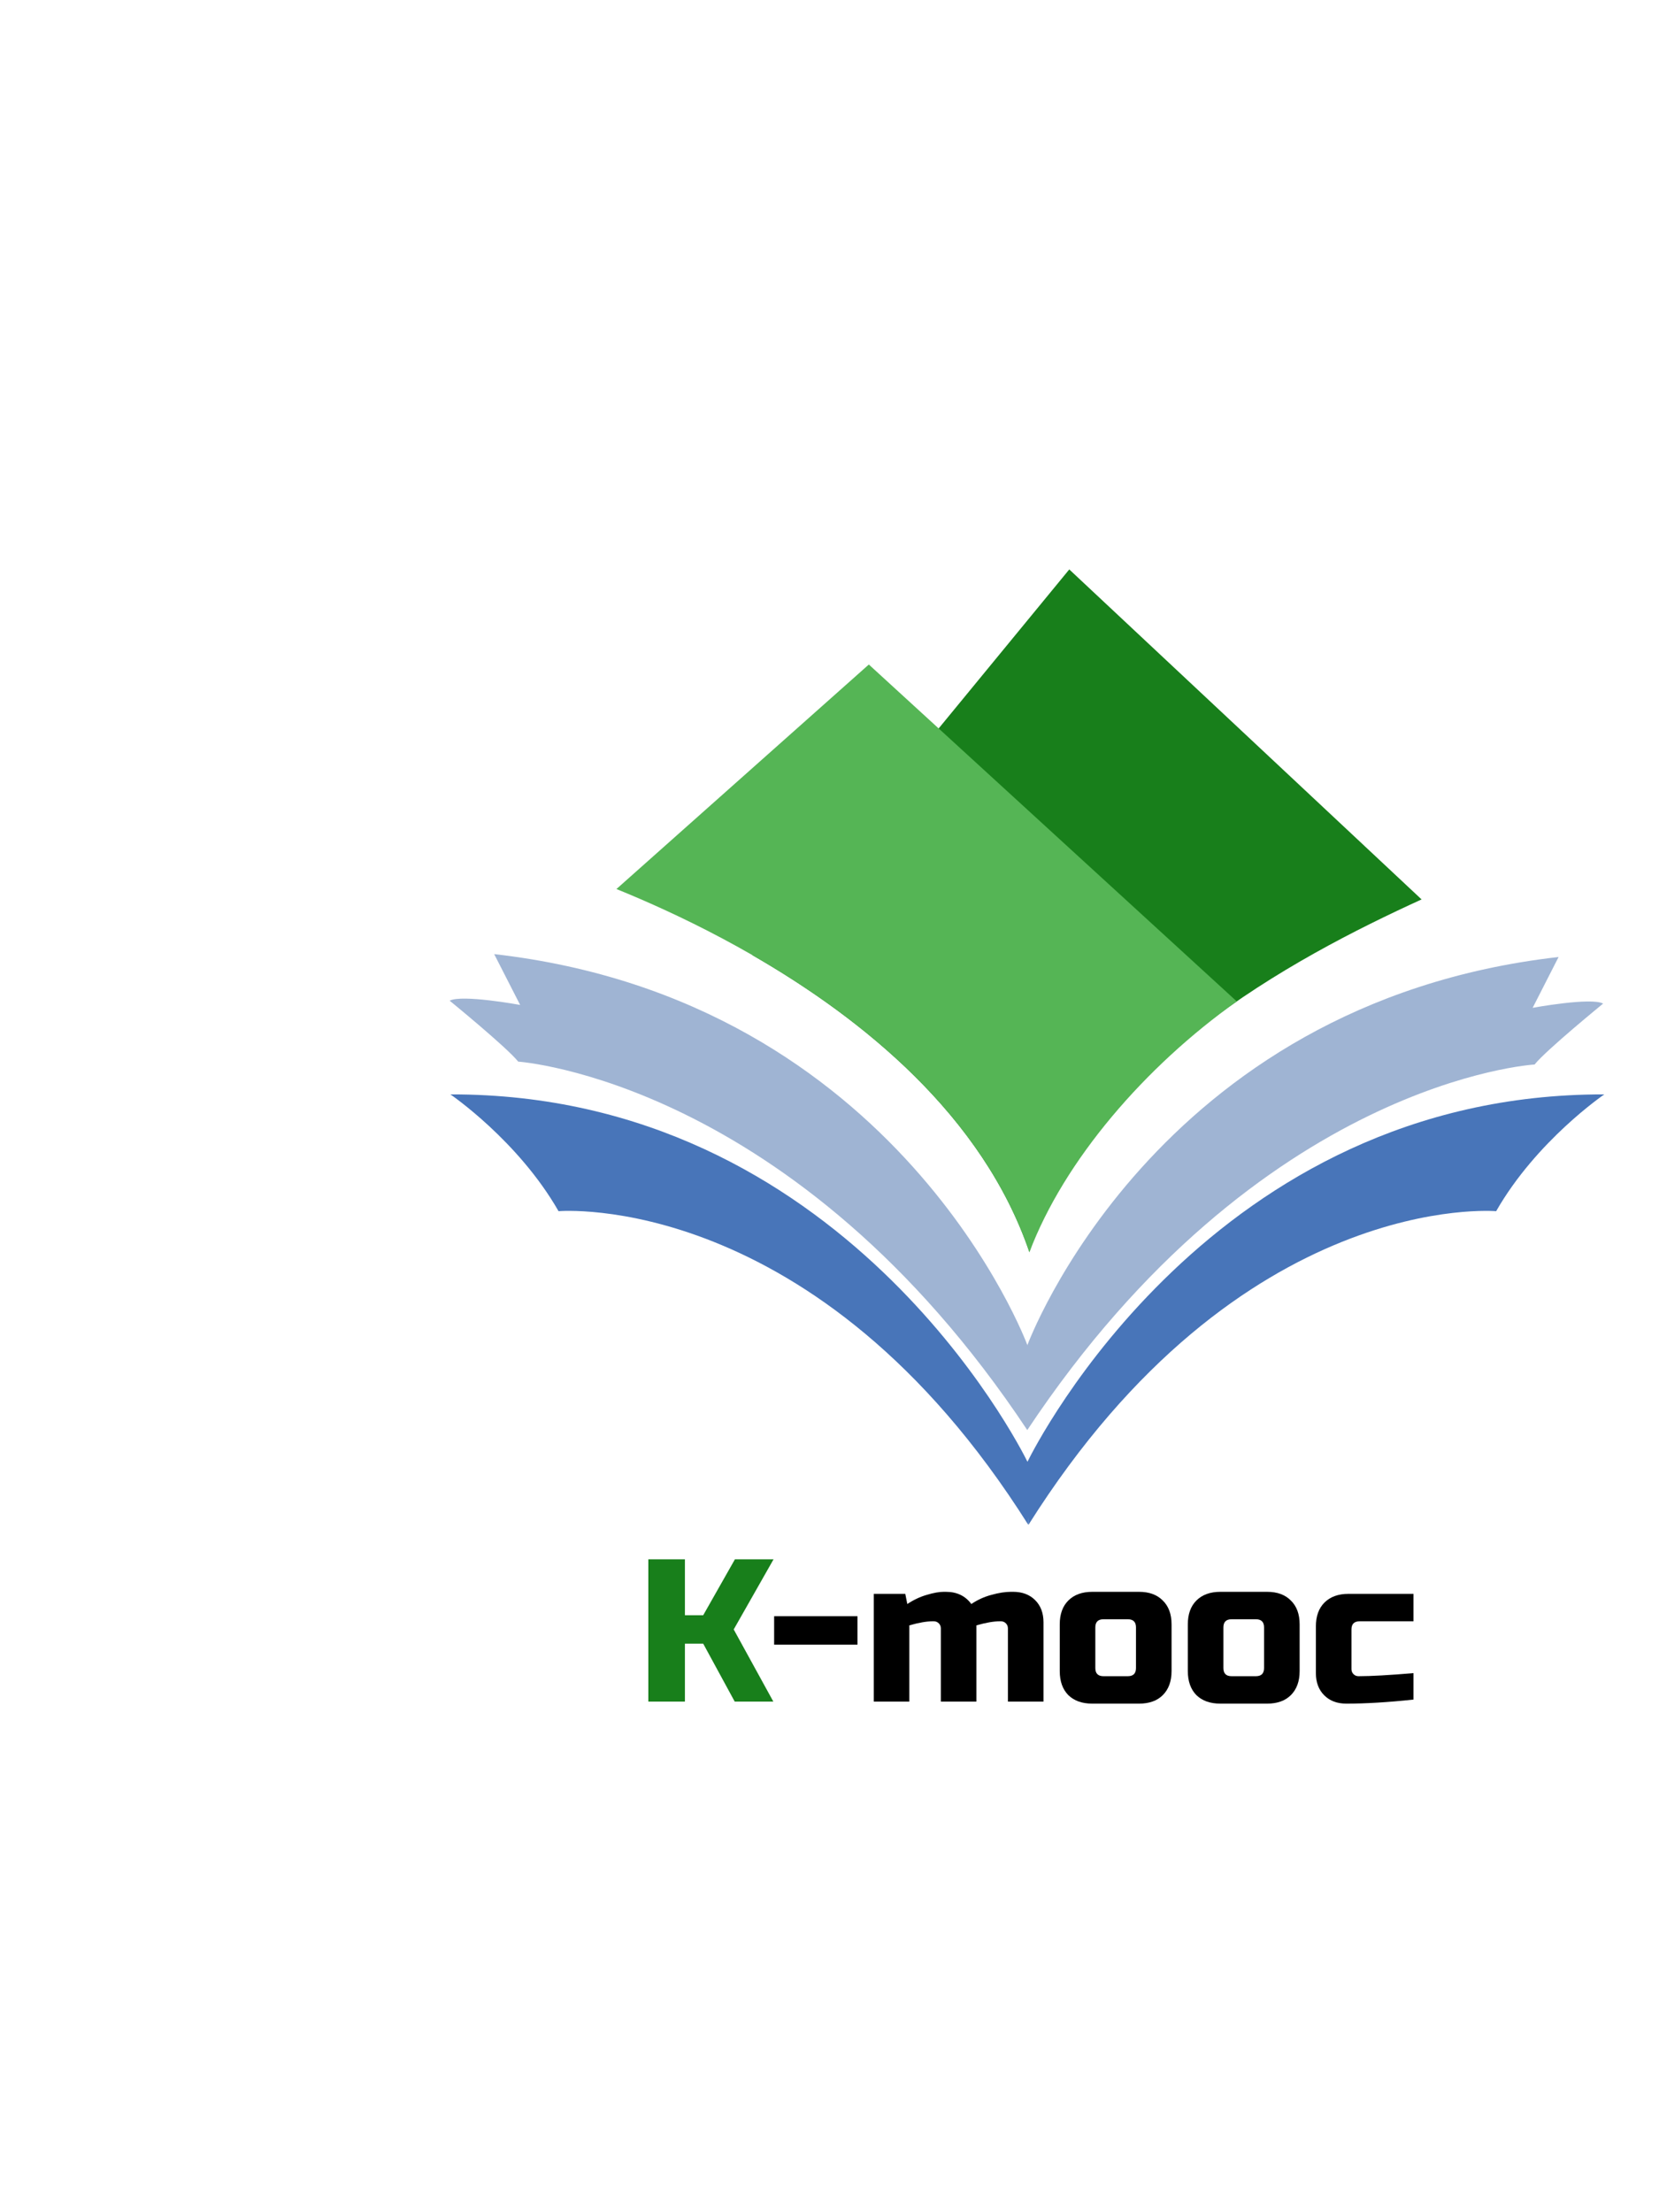
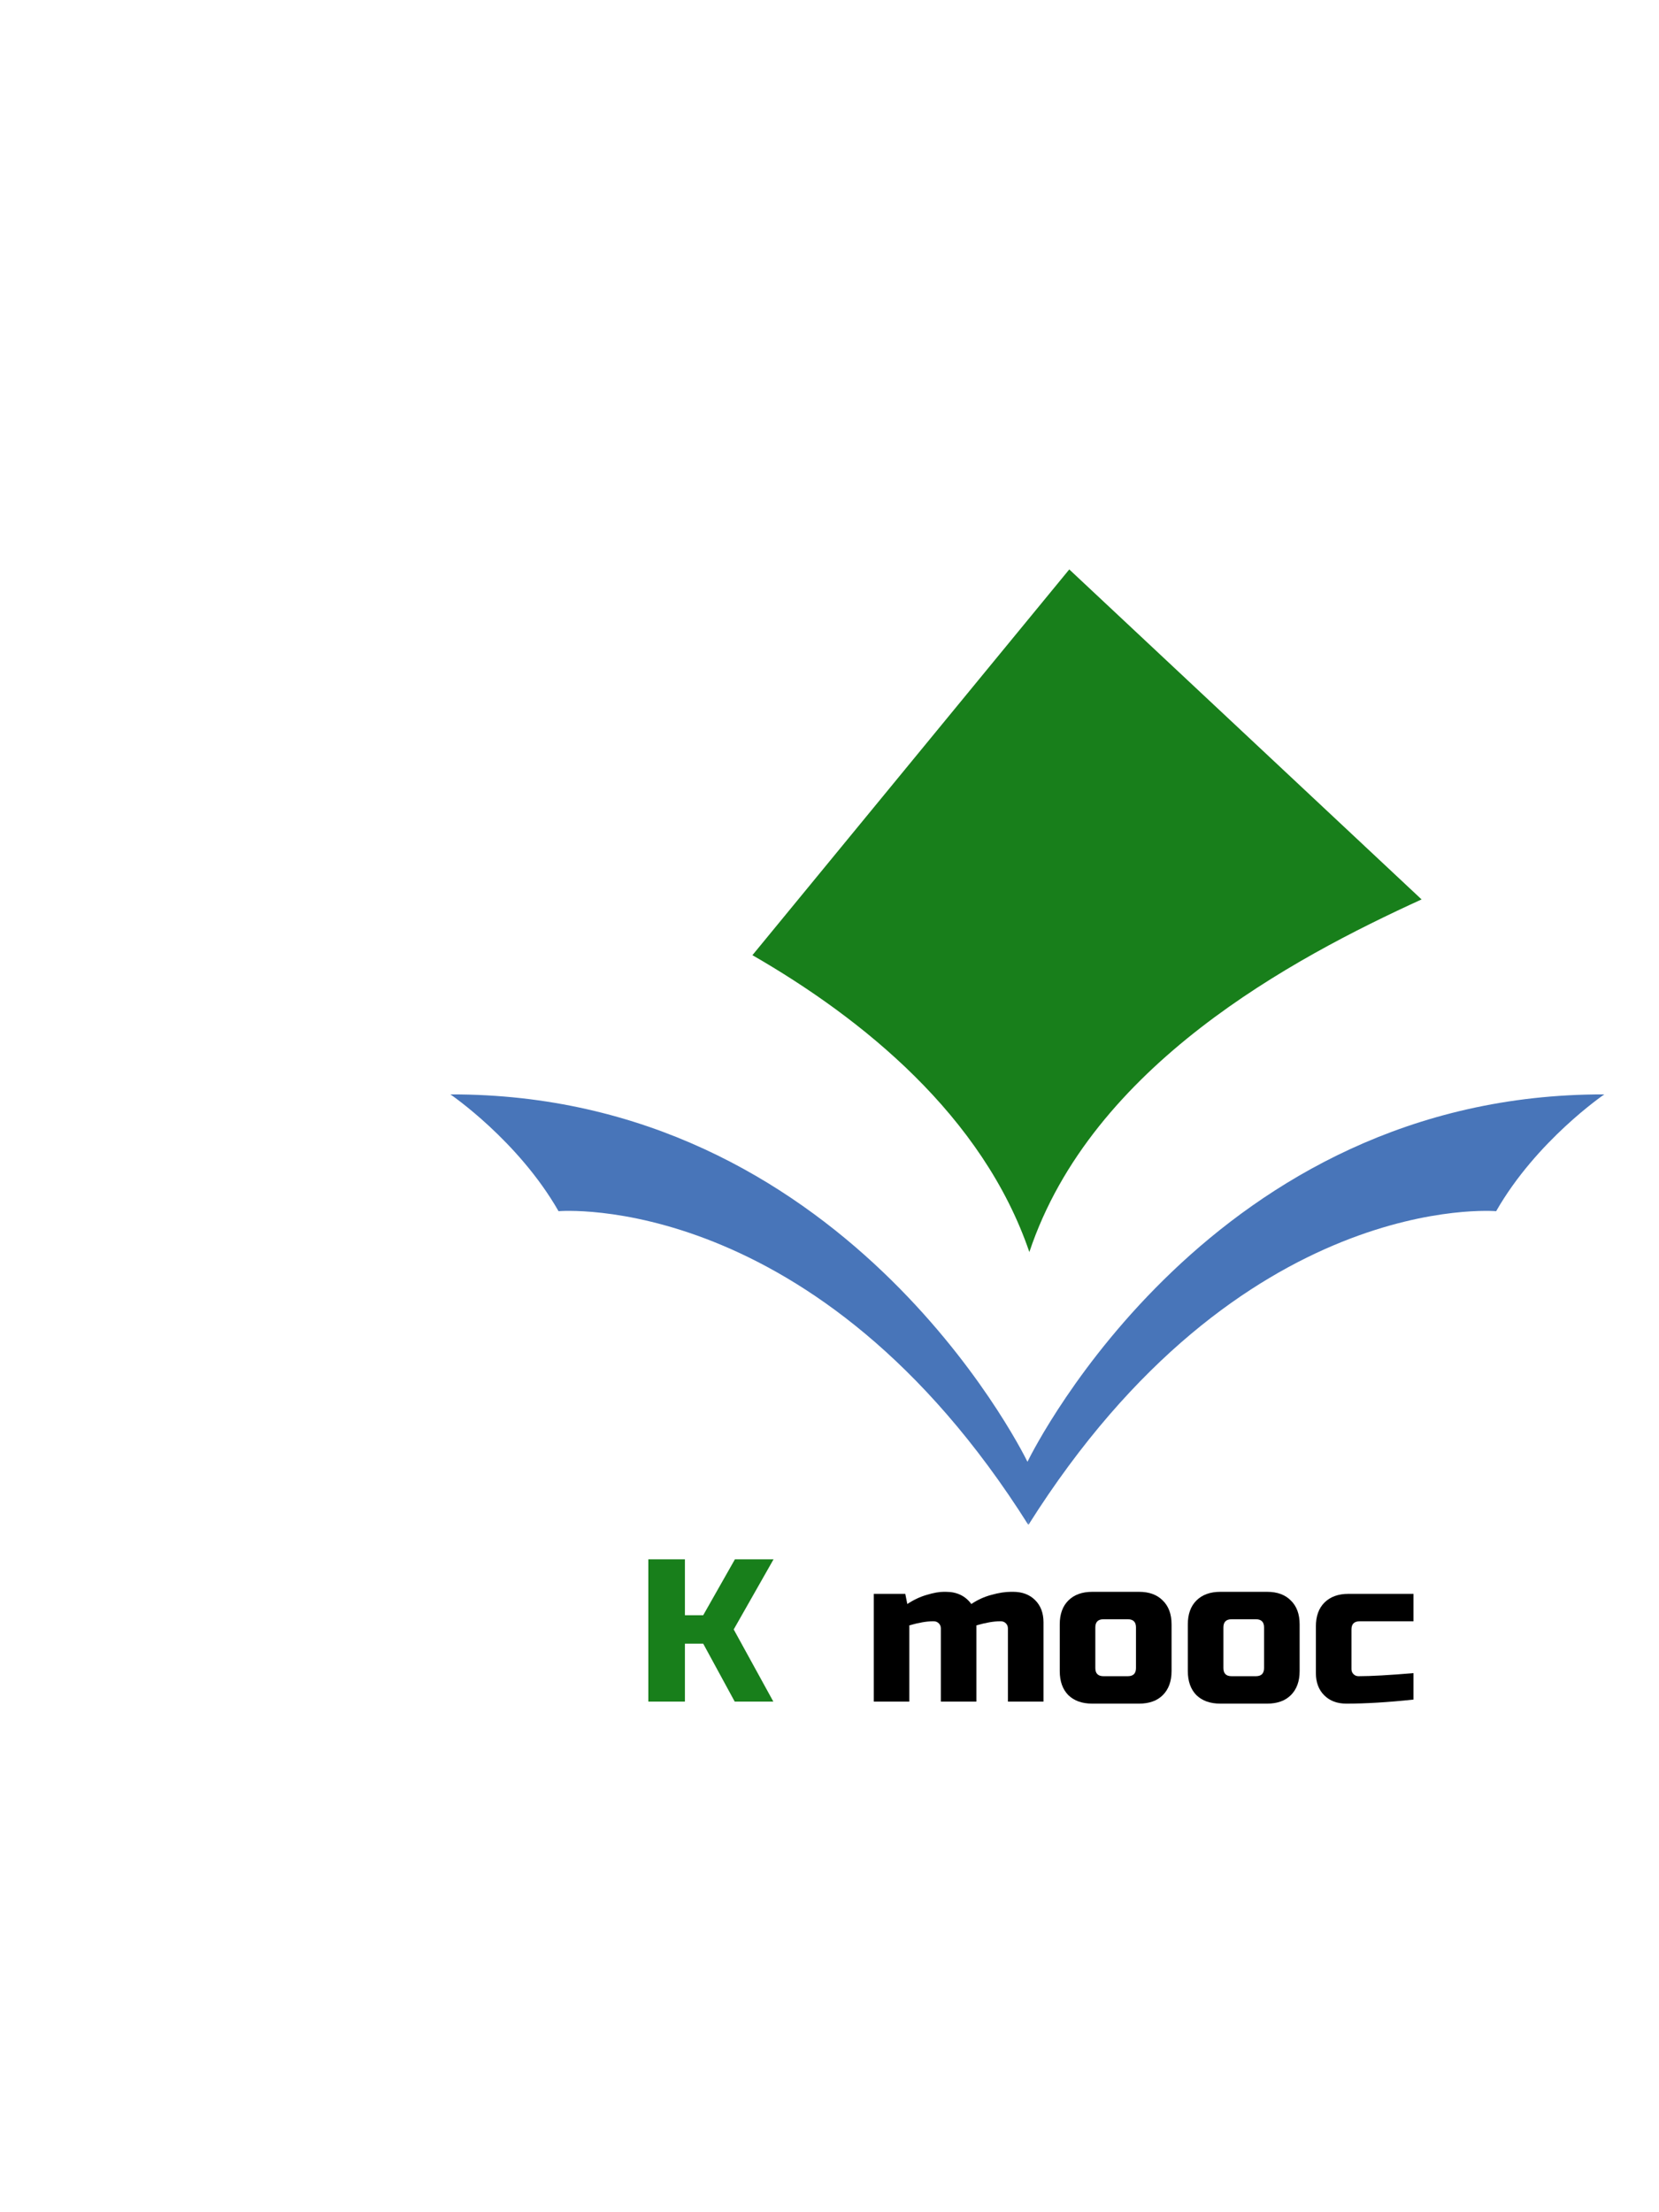
<svg xmlns="http://www.w3.org/2000/svg" xmlns:ns1="http://sodipodi.sourceforge.net/DTD/sodipodi-0.dtd" xmlns:ns2="http://www.inkscape.org/namespaces/inkscape" id="Layer_1" data-name="Layer 1" viewBox="0 0 180 240" version="1.1" width="180" height="240" xml:space="preserve" ns1:docname="logo-small.svg" ns2:version="1.2.1 (9c6d41e410, 2022-07-14)">
  <ns1:namedview id="namedview101" pagecolor="#ffffff" bordercolor="#000000" borderopacity="0.25" ns2:showpageshadow="2" ns2:pageopacity="0.0" ns2:pagecheckerboard="0" ns2:deskcolor="#d1d1d1" showgrid="false" ns2:zoom="1.0736469" ns2:cx="497.83593" ns2:cy="122.01404" ns2:window-width="1920" ns2:window-height="1017" ns2:window-x="-8" ns2:window-y="-8" ns2:window-maximized="1" ns2:current-layer="layer2" />
  <defs id="defs7">
    <style id="style2">.cls-1,.cls-14,.cls-15,.cls-42{fill:none;}.cls-2{fill:#2d4b6c;}.cls-3{clip-path:url(#clip-path);}.cls-4{fill:#55b555;}.cls-5{fill:#9fb4d3;}.cls-6{fill:#4875b9;}.cls-7,.cls-8{fill:#187f1b;}.cls-8,.cls-9{font-size:30.92px;font-family:RussoOne-Regular, Russo One;}.cls-10{letter-spacing:0em;}.cls-11{fill:#685640;}.cls-12{fill:#927654;}.cls-13{fill:#b7966a;}.cls-14{stroke:#649f30;stroke-width:3px;}.cls-14,.cls-15{stroke-linecap:round;}.cls-14,.cls-15,.cls-42{stroke-miterlimit:10;}.cls-15{stroke:#91c045;stroke-width:0.75px;}.cls-16{fill:#e6e12d;}.cls-17{fill:#f4e84f;}.cls-18{fill:#549855;}.cls-19{fill:#fff;}.cls-20{fill:#24383d;}.cls-21{fill:#4d727d;}.cls-22{fill:#274044;}.cls-23{fill:#f9d0c5;}.cls-24{fill:#e9c3a7;}.cls-25{fill:#ddc9b5;}.cls-26{fill:#b16e5f;}.cls-27{fill:#56ae31;}.cls-28{fill:#f5e959;}.cls-29{fill:#e42020;}.cls-30{fill:#bbc4a5;}.cls-31{fill:#9dc872;}.cls-32{fill:#a9c9e5;}.cls-33{fill:#677a88;}.cls-34{fill:#aed296;}.cls-35{fill:#cee0a8;}.cls-36{fill:#151312;}.cls-37{fill:#2c140c;}.cls-38{fill:#461d10;}.cls-39{fill:#a6559b;}.cls-40{fill:#ec6946;}.cls-41{fill:#cc4d36;}.cls-42{stroke:#1d1d1b;}.cls-43{fill:#eb9957;}.cls-44{fill:#50a2cc;}.cls-45{fill:#c99257;}.cls-46{fill:#9b6c3e;}.cls-47{fill:#d88275;}.cls-48{fill:#34702f;}.cls-49{fill:#f4d1a6;}.cls-50{fill:#e2bc92;}.cls-51{fill:#e8b132;}.cls-52{fill:#f4c567;}.cls-53{fill:#151415;}.cls-54{fill:#ffcc31;}.cls-55{fill:#a54793;}.cls-56{fill:#777277;}.cls-57{fill:#a0589e;}.cls-58{fill:#c775ad;}.cls-59{fill:#c57b6a;}.cls-60{fill:#777775;}.cls-61{fill:#a5a49e;}.cls-62{fill:#666762;}.cls-63{fill:#4474b8;}.cls-64{fill:#46ae59;}</style>
    <rect id="SVGID_1_" x="91" y="208.054" width="650.4" height="179.173" />
    <style id="style5792">.cls-1{fill:#55b555;}.cls-2{fill:#9fb4d3;}.cls-3{fill:#4875b9;}.cls-4,.cls-5{fill:#187f1b;}.cls-5{font-size:36px;font-family:RussoOne-Regular, Russo One;letter-spacing:-0.03em;}.cls-6{letter-spacing:0em;fill:#000;}</style>
    <style id="style5792-7">.cls-1{fill:#55b555;}.cls-2{fill:#9fb4d3;}.cls-3{fill:#4875b9;}.cls-4,.cls-5{fill:#187f1b;}.cls-5{font-size:36px;font-family:RussoOne-Regular, Russo One;letter-spacing:-0.03em;}.cls-6{letter-spacing:0em;fill:#000;}</style>
    <style id="style5792-8">.cls-1{fill:#55b555;}.cls-2{fill:#9fb4d3;}.cls-3{fill:#4875b9;}.cls-4,.cls-5{fill:#187f1b;}.cls-5{font-size:36px;font-family:RussoOne-Regular, Russo One;letter-spacing:-0.03em;}.cls-6{letter-spacing:0em;fill:#000;}</style>
-     <rect id="SVGID_1_-2" x="30.86" y="35.717" width="650.4" height="179.174" />
    <clipPath clipPathUnits="userSpaceOnUse" id="clipPath4129">
      <g id="g4135">
        <g id="g4133" transform="matrix(0.417,0,0,0.417,-464.2,33.673)">
-           <path d="M 1137,1.362e-4 H 3673 V 5448 H 1137 Z" id="path4131" style="stroke-width:1.333" />
+           <path d="M 1137,1.362e-4 H 3673 V 5448 H 1137 " id="path4131" style="stroke-width:1.333" />
        </g>
      </g>
    </clipPath>
    <clipPath clipPathUnits="userSpaceOnUse" id="clipPath4144">
      <g id="g4150">
        <g id="g4148" transform="matrix(0.417,0,0,0.417,-464.2,33.673)">
          <path d="M 1137,1.362e-4 H 3673 V 5448 H 1137 Z" id="path4146" style="stroke-width:1.333" />
        </g>
      </g>
    </clipPath>
    <clipPath clipPathUnits="userSpaceOnUse" id="clipPath4174">
      <g id="g4180">
        <g id="g4178" transform="matrix(0.417,0,0,0.417,-464.2,33.673)">
          <path d="M 1137,1.362e-4 H 3673 V 5448 H 1137 Z" id="path4176" style="stroke-width:1.333" />
        </g>
      </g>
    </clipPath>
    <clipPath clipPathUnits="userSpaceOnUse" id="clipPath4189">
      <g id="g4195">
        <g id="g4193" transform="matrix(0.417,0,0,0.417,-464.2,33.673)">
          <path d="M 1137,1.362e-4 H 3673 V 5448 H 1137 Z" id="path4191" style="stroke-width:1.333" />
        </g>
      </g>
    </clipPath>
    <clipPath clipPathUnits="userSpaceOnUse" id="clipPath4249">
      <g id="g4255">
        <g id="g4253" transform="matrix(0.417,0,0,0.417,-464.2,33.673)">
          <path d="M 1137,1.362e-4 H 3673 V 5448 H 1137 Z" id="path4251" style="stroke-width:1.333" />
        </g>
      </g>
    </clipPath>
    <clipPath clipPathUnits="userSpaceOnUse" id="clipPath4264">
      <g id="g4270">
        <g id="g4268" transform="matrix(0.417,0,0,0.417,-464.2,33.673)">
          <path d="M 1137,1.362e-4 H 3673 V 5448 H 1137 Z" id="path4266" style="stroke-width:1.333" />
        </g>
      </g>
    </clipPath>
    <clipPath clipPathUnits="userSpaceOnUse" id="clipPath4279">
      <g id="g4285">
        <g id="g4283" transform="matrix(0.417,0,0,0.417,-464.2,33.673)">
          <path d="M 1137,1.362e-4 H 3673 V 5448 H 1137 Z" id="path4281" style="stroke-width:1.333" />
        </g>
      </g>
    </clipPath>
    <clipPath clipPathUnits="userSpaceOnUse" id="clipPath4294">
      <g id="g4300">
        <g id="g4298" transform="matrix(0.417,0,0,0.417,-464.2,33.673)">
          <path d="M 1137,1.362e-4 H 3673 V 5448 H 1137 Z" id="path4296" style="stroke-width:1.333" />
        </g>
      </g>
    </clipPath>
  </defs>
  <g id="layer2">
    <path id="path8395" style="fill:#187f1b;fill-opacity:1;stroke-width:0.725" class="cls-1" d="M 116.015,61.776 81.637,103.626 c 11.944,6.88 25.007,17.419 30.054,32.227 l 0.003,-0.05 c 6.765,-20.211 28.553,-31.837 42.547,-38.226 z" />
-     <path id="path6938" style="fill:#55b555;fill-opacity:1;stroke-width:0.725" class="cls-1" d="M 94.268,72.092 66.883,96.45 c 13.14,5.335 37.462,17.851 44.808,39.402 3.762,-9.957 12.548,-20.142 22.5,-27.208 L 94.268,72.092 Z" />
    <g id="g7924" transform="translate(18.628,6)">
      <path id="path4975" class="cls-3" d="m 30.241,112.73 c 0,0 7.351,5.005 11.732,12.67 0,0 27.97,-2.451 50.964,34.022 v -0.813 l 0.024,0.813 c 23,-36.473 50.742,-34.022 50.742,-34.022 4.381,-7.665 11.733,-12.67 11.733,-12.67 -42.432,-0.102 -61.693,38.04 -62.585,39.855 -0.894,-1.813 -20.206,-39.957 -62.609,-39.855 z" style="fill:#4875b9;stroke-width:0.613;image-rendering:auto" clip-path="url(#clip-path)" />
-       <path id="path5798" class="cls-2" d="m 34.989,97.51 2.818,5.514 c 0,0 -6.323,-1.164 -7.647,-0.46 0,0 6.188,5.049 7.438,6.611 0,0 30.02,2.01 55.232,39.971 25.236,-37.962 55.044,-39.659 55.044,-39.659 1.25,-1.562 7.437,-6.61 7.437,-6.61 -1.323,-0.705 -7.647,0.46 -7.647,0.46 l 2.813,-5.514 C 106.476,102.829 92.831,139.957 92.831,139.957 v -0.055 c 0,0 -13.833,-37.386 -57.842,-42.392 z" style="fill:#9fb4d3;stroke-width:0.613" />
    </g>
    <path class="cls-2" d="M 111.907,149.859" id="path5816" style="fill:#9fb4d3;stroke-width:0.613" />
    <g aria-label="K-mooc" id="text5814" style="font-size:22.056px;font-family:RussoOne-Regular, 'Russo One';letter-spacing:-0.03em;fill:#187f1b;stroke-width:0.613" class="cls-5" transform="translate(18.628)">
      <path d="M 55.685,184.605 H 51.715 v -15.439 h 3.97 v 6.066 h 1.985 l 3.441,-6.066 h 4.191 l -4.323,7.609 4.301,7.83 H 61.089 l -3.419,-6.286 h -1.985 z" id="path1014" />
-       <path d="m 65.365,178.429 v -3.088 h 9.043 v 3.088 z" style="letter-spacing:0em;fill:#000000" id="path1016" />
      <path d="m 84.003,172.694 q 1.787,0 2.757,1.323 1.015,-0.684 2.184,-0.993 1.191,-0.331 2.117,-0.331 h 0.221 q 1.5,0 2.404,0.904 0.904,0.904 0.904,2.404 v 8.602 h -3.86 v -7.94 q 0,-0.331 -0.221,-0.551 -0.221,-0.221 -0.551,-0.221 h -0.11 q -0.993,0 -2.536,0.441 v 8.271 h -3.86 v -7.94 q 0,-0.331 -0.221,-0.551 -0.221,-0.221 -0.551,-0.221 h -0.11 q -0.993,0 -2.536,0.441 v 8.271 h -3.86 v -11.69 h 3.419 l 0.221,1.103 q 1.037,-0.684 2.117,-0.993 1.103,-0.331 1.853,-0.331 z" style="letter-spacing:0em;fill:#000000" id="path1018" />
      <path d="m 108.485,181.296 q 0,1.654 -0.948,2.603 -0.926,0.926 -2.581,0.926 h -5.073 q -1.654,0 -2.603,-0.926 -0.926,-0.948 -0.926,-2.603 v -5.073 q 0,-1.654 0.926,-2.581 0.948,-0.948 2.603,-0.948 h 5.073 q 1.654,0 2.581,0.948 0.948,0.926 0.948,2.581 z m -3.86,-4.742 q 0,-0.882 -0.882,-0.882 h -2.647 q -0.882,0 -0.882,0.882 v 4.411 q 0,0.882 0.882,0.882 h 2.647 q 0.882,0 0.882,-0.882 z" style="letter-spacing:0em;fill:#000000" id="path1020" />
      <path d="m 122.381,181.296 q 0,1.654 -0.948,2.603 -0.926,0.926 -2.581,0.926 h -5.073 q -1.654,0 -2.603,-0.926 -0.926,-0.948 -0.926,-2.603 v -5.073 q 0,-1.654 0.926,-2.581 0.948,-0.948 2.603,-0.948 h 5.073 q 1.654,0 2.581,0.948 0.948,0.926 0.948,2.581 z m -3.86,-4.742 q 0,-0.882 -0.882,-0.882 h -2.647 q -0.882,0 -0.882,0.882 v 4.411 q 0,0.882 0.882,0.882 h 2.647 q 0.882,0 0.882,-0.882 z" style="letter-spacing:0em;fill:#000000" id="path1022" />
      <path d="m 134.732,184.384 q -4.125,0.441 -7.279,0.441 -1.5,0 -2.404,-0.904 -0.904,-0.904 -0.904,-2.404 v -5.073 q 0,-1.654 0.926,-2.581 0.948,-0.948 2.603,-0.948 h 7.058 v 2.978 h -5.845 q -0.882,0 -0.882,0.882 v 4.301 q 0,0.331 0.221,0.551 0.221,0.221 0.551,0.221 1.985,0 5.955,-0.331 z" style="letter-spacing:0em;fill:#000000" id="path1024" />
    </g>
  </g>
</svg>